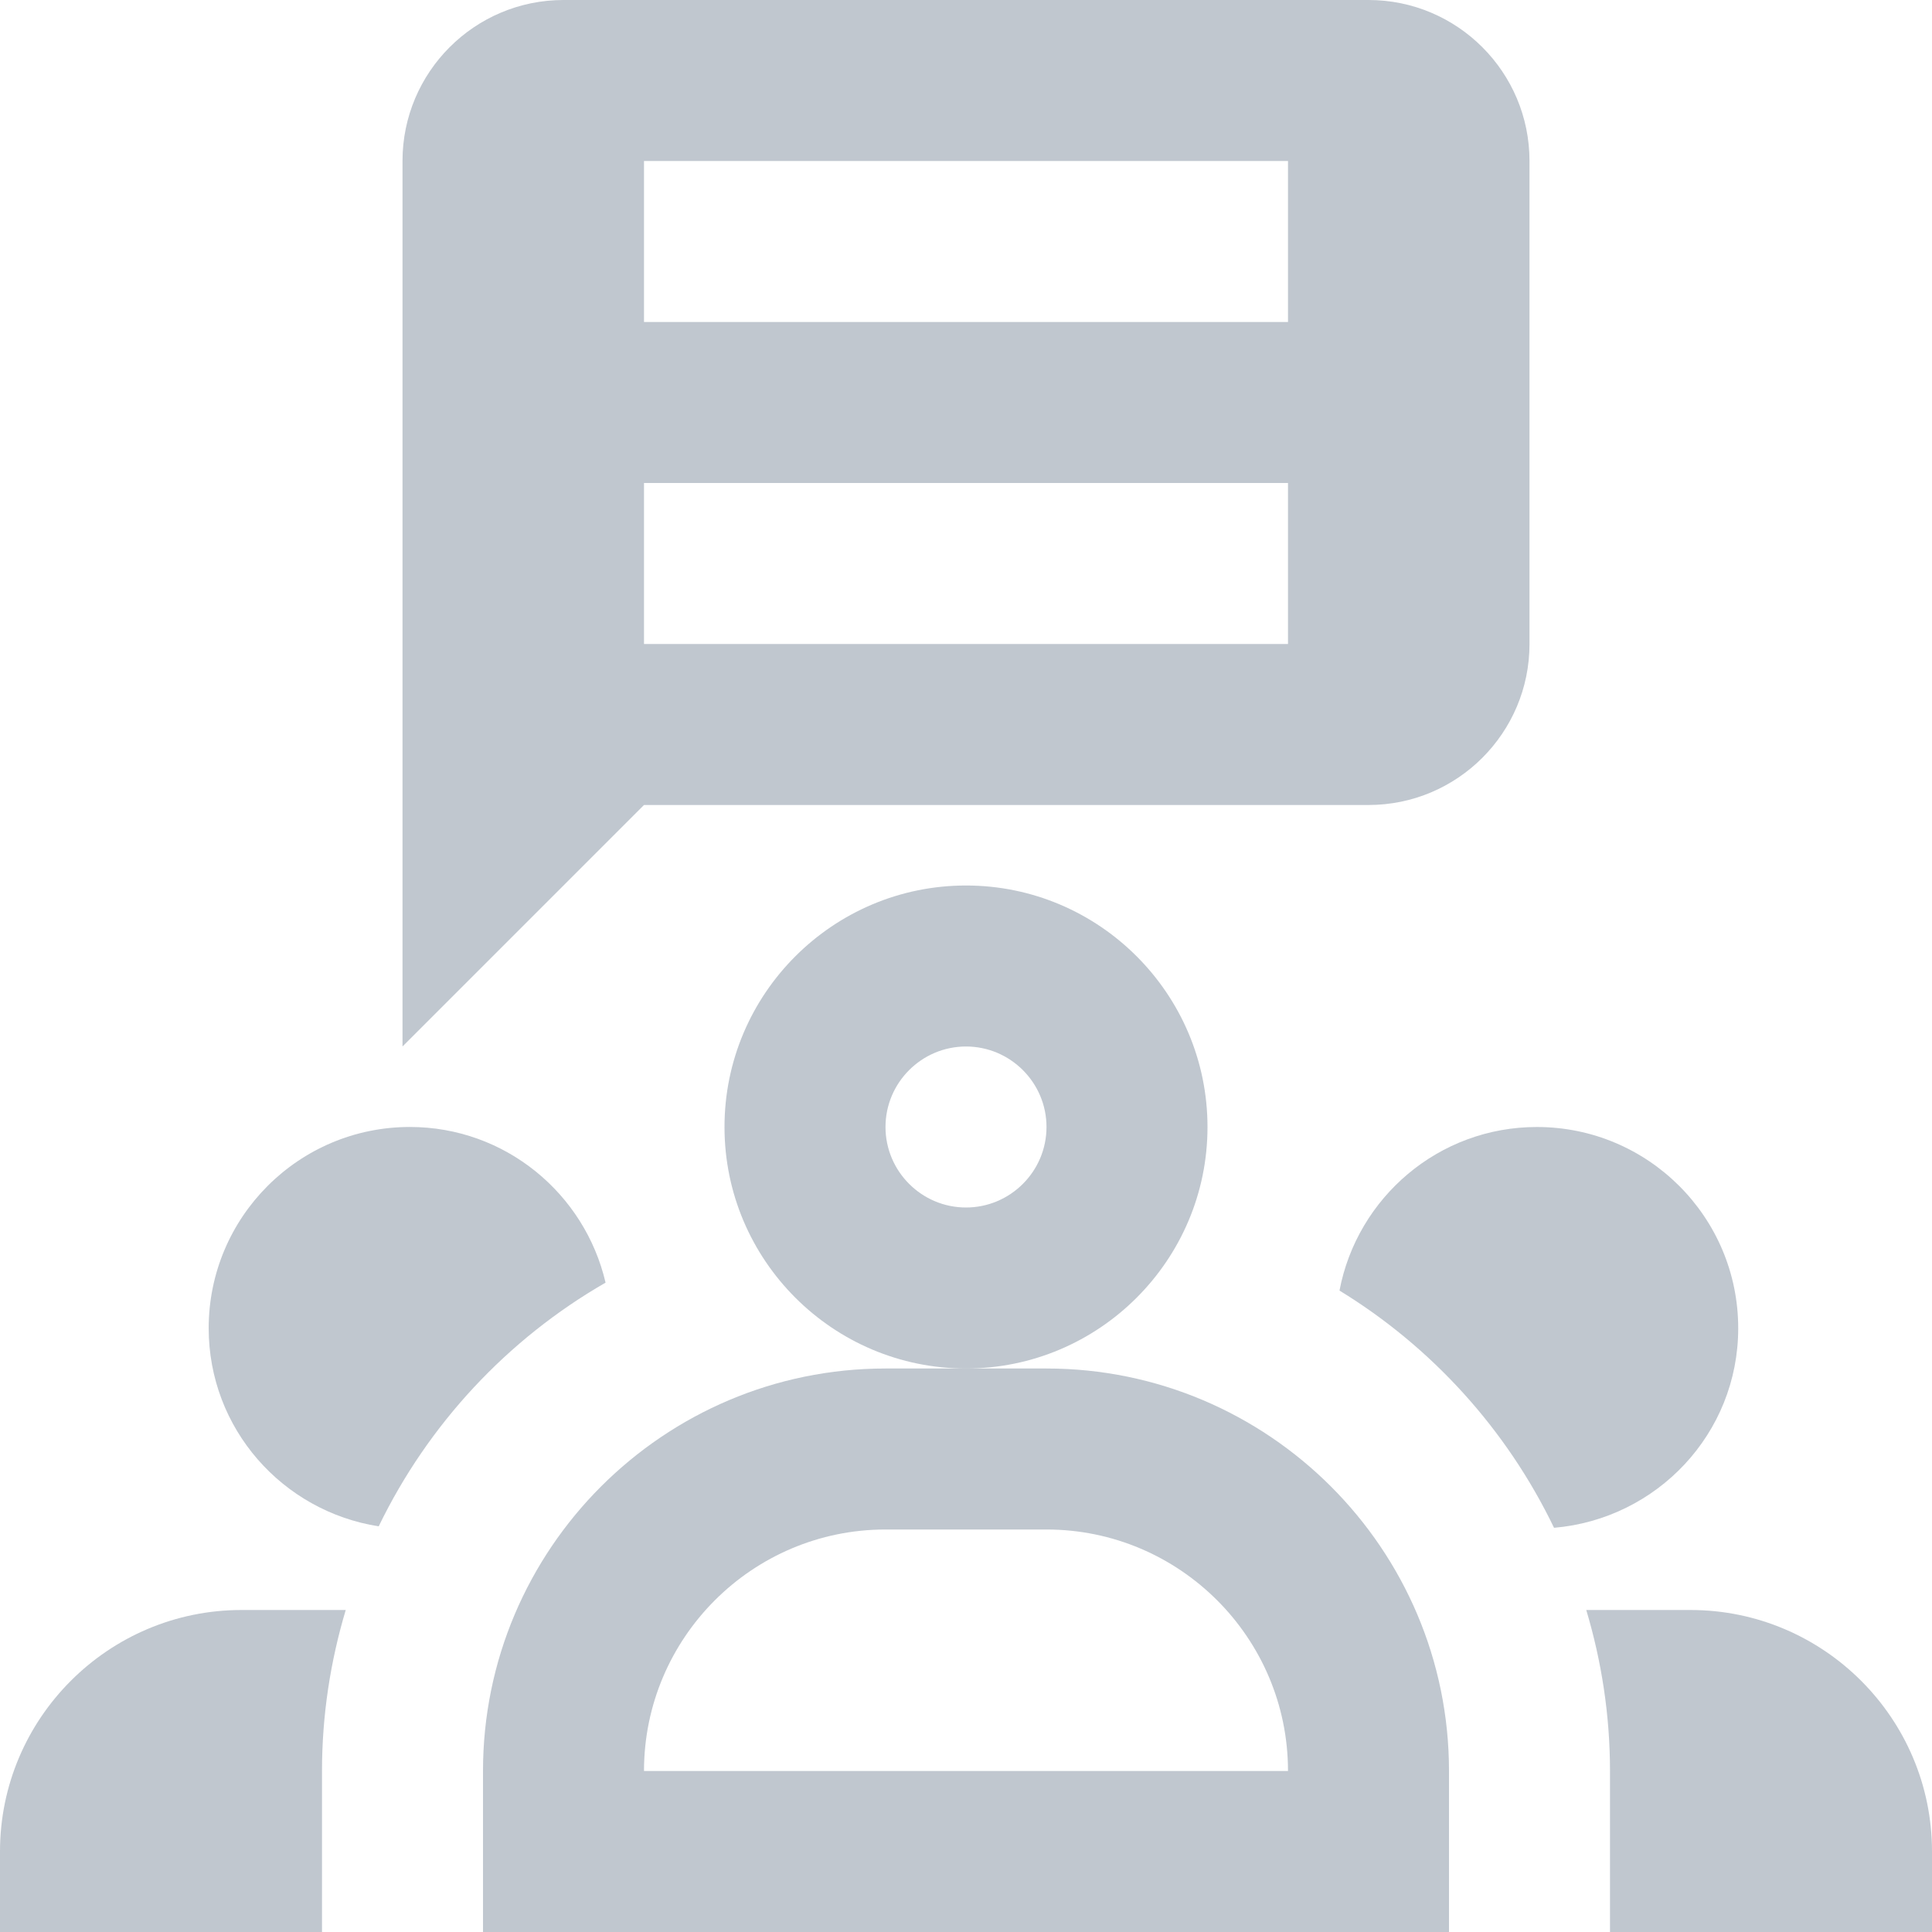
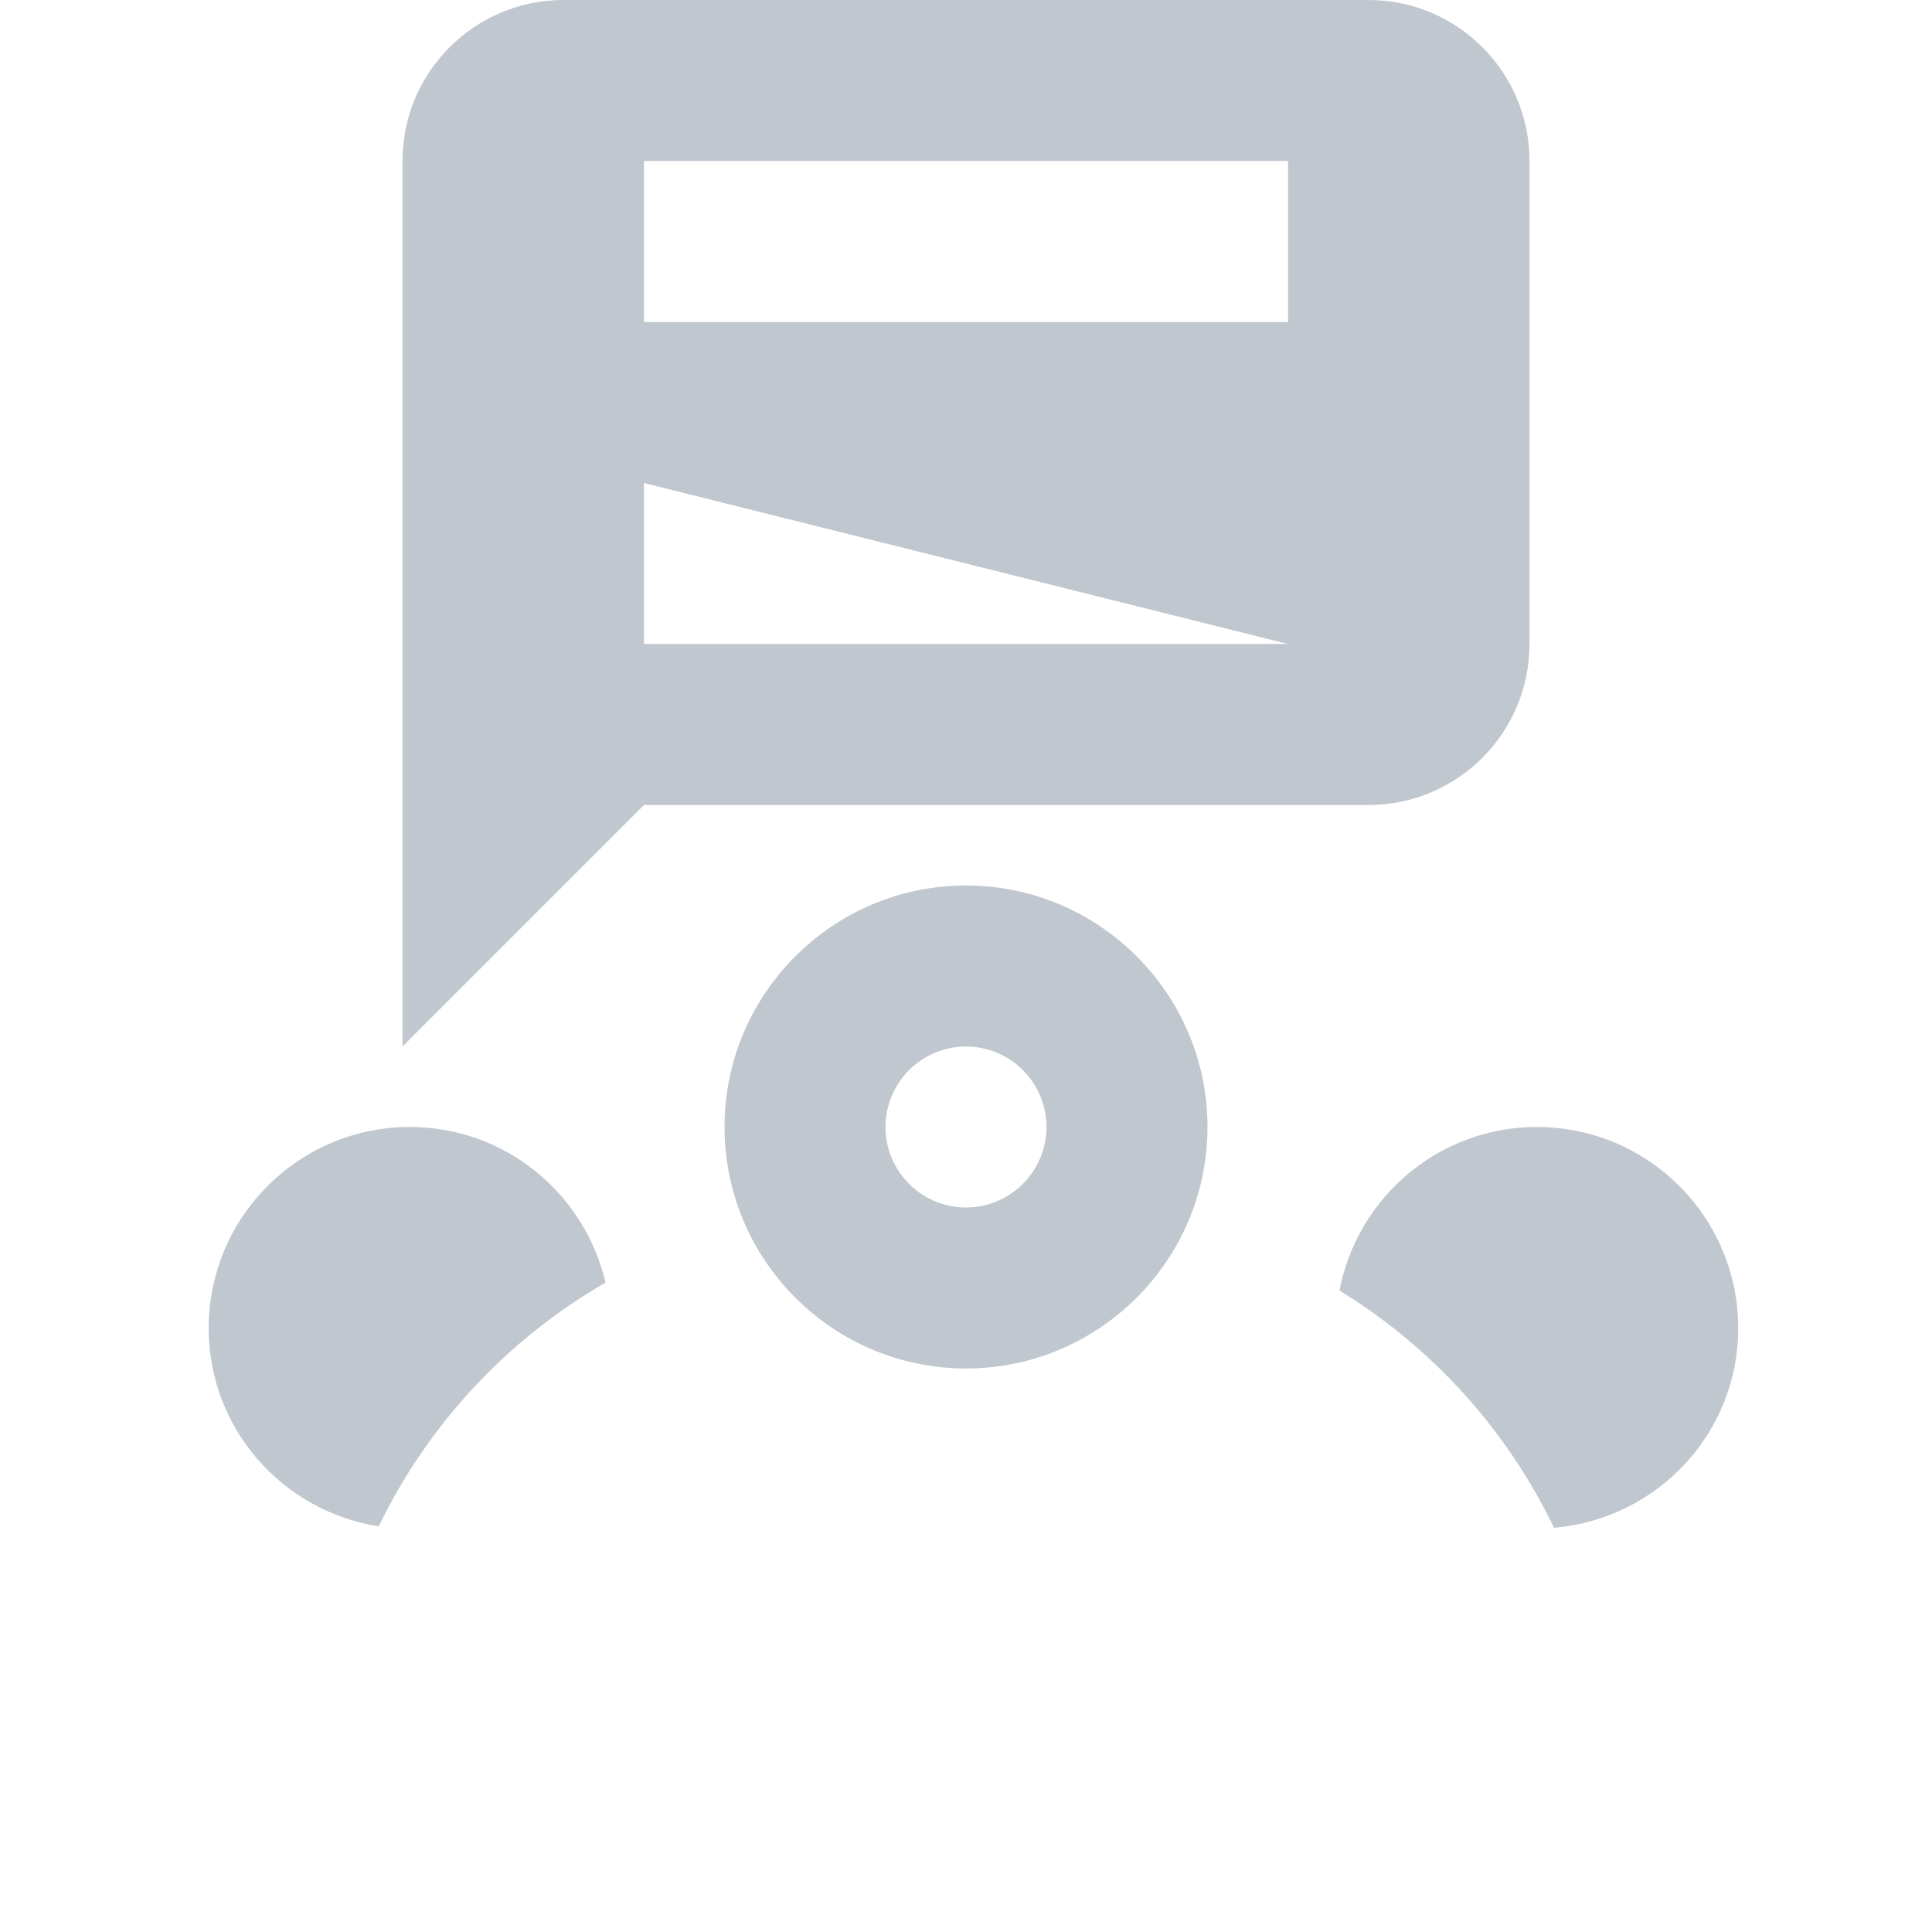
<svg xmlns="http://www.w3.org/2000/svg" width="66px" height="66px" viewBox="0 0 66 66" version="1.1">
  <title>Coordinate</title>
  <desc>Created with Sketch.</desc>
  <defs />
  <g id="Web-UI" stroke="none" stroke-width="1" fill="none" fill-rule="evenodd" fill-opacity="0.428">
    <g id="Telegram-Mac-App-Page" transform="translate(-789, -1218)" fill="#6D7D90">
      <g id="Why-Telegram" transform="translate(395, 1073)">
        <g id="Features-Cols" transform="translate(0, 145)">
          <g id="Group-7-Copy" transform="translate(394, 0)">
            <g id="Coordinate">
-               <path d="M22,60.5 L44,60.5 C44,55.952 40.298,52.25 35.75,52.25 L30.25,52.25 C25.701,52.25 22,55.952 22,60.5 L22,60.5 Z M49.5,66 L16.5,66 L16.5,60.5 C16.5,52.918 22.668,46.75 30.25,46.75 L35.75,46.75 C43.332,46.75 49.5,52.918 49.5,60.5 L49.5,66 Z" id="Fill-1507" />
-               <path d="M11,60.5 C11,58.589 11.289,56.746 11.811,55 L8.25,55 C3.701,55 0,58.702 0,63.25 L0,66 L11,66 L11,60.5 Z" id="Fill-1508" />
              <path d="M20.687,43.817 C19.977,40.776 17.26,38.499 14.002,38.499 C10.207,38.499 7.129,41.579 7.129,45.374 C7.129,48.806 9.651,51.627 12.937,52.142 C14.629,48.649 17.337,45.745 20.687,43.817" id="Fill-1509" />
-               <path d="M57.75,55 L54.189,55 C54.711,56.746 55,58.589 55,60.5 L55,66 L66,66 L66,63.25 C66,58.702 62.298,55 57.75,55" id="Fill-1510" />
              <path d="M52.502,38.5 C49.147,38.5 46.364,40.909 45.759,44.088 C48.919,46.021 51.471,48.834 53.088,52.192 C56.605,51.89 59.38,48.972 59.38,45.375 C59.38,41.577 56.3,38.5 52.502,38.5" id="Fill-1511" />
              <path d="M33,35.75 C31.485,35.75 30.25,36.985 30.25,38.5 C30.25,40.015 31.485,41.25 33,41.25 C34.515,41.25 35.75,40.015 35.75,38.5 C35.75,36.985 34.515,35.75 33,35.75 M33,46.75 C28.451,46.75 24.75,43.048 24.75,38.5 C24.75,33.952 28.451,30.25 33,30.25 C37.548,30.25 41.25,33.952 41.25,38.5 C41.25,43.048 37.548,46.75 33,46.75" id="Fill-1512" />
-               <path d="M44,11 L22,11 L22,5.5 L44,5.5 L44,11 Z M44,22 L22,22 L22,16.5 L44,16.5 L44,22 Z M46.75,0 L19.25,0 C16.214,0 13.75,2.464 13.75,5.5 L13.75,35.75 L22,27.5 L46.75,27.5 C49.786,27.5 52.25,25.036 52.25,22 L52.25,5.5 C52.25,2.464 49.786,0 46.75,0 L46.75,0 Z" id="Fill-1513" />
+               <path d="M44,11 L22,11 L22,5.5 L44,5.5 L44,11 Z M44,22 L22,22 L22,16.5 L44,22 Z M46.75,0 L19.25,0 C16.214,0 13.75,2.464 13.75,5.5 L13.75,35.75 L22,27.5 L46.75,27.5 C49.786,27.5 52.25,25.036 52.25,22 L52.25,5.5 C52.25,2.464 49.786,0 46.75,0 L46.75,0 Z" id="Fill-1513" />
            </g>
          </g>
        </g>
      </g>
    </g>
  </g>
</svg>